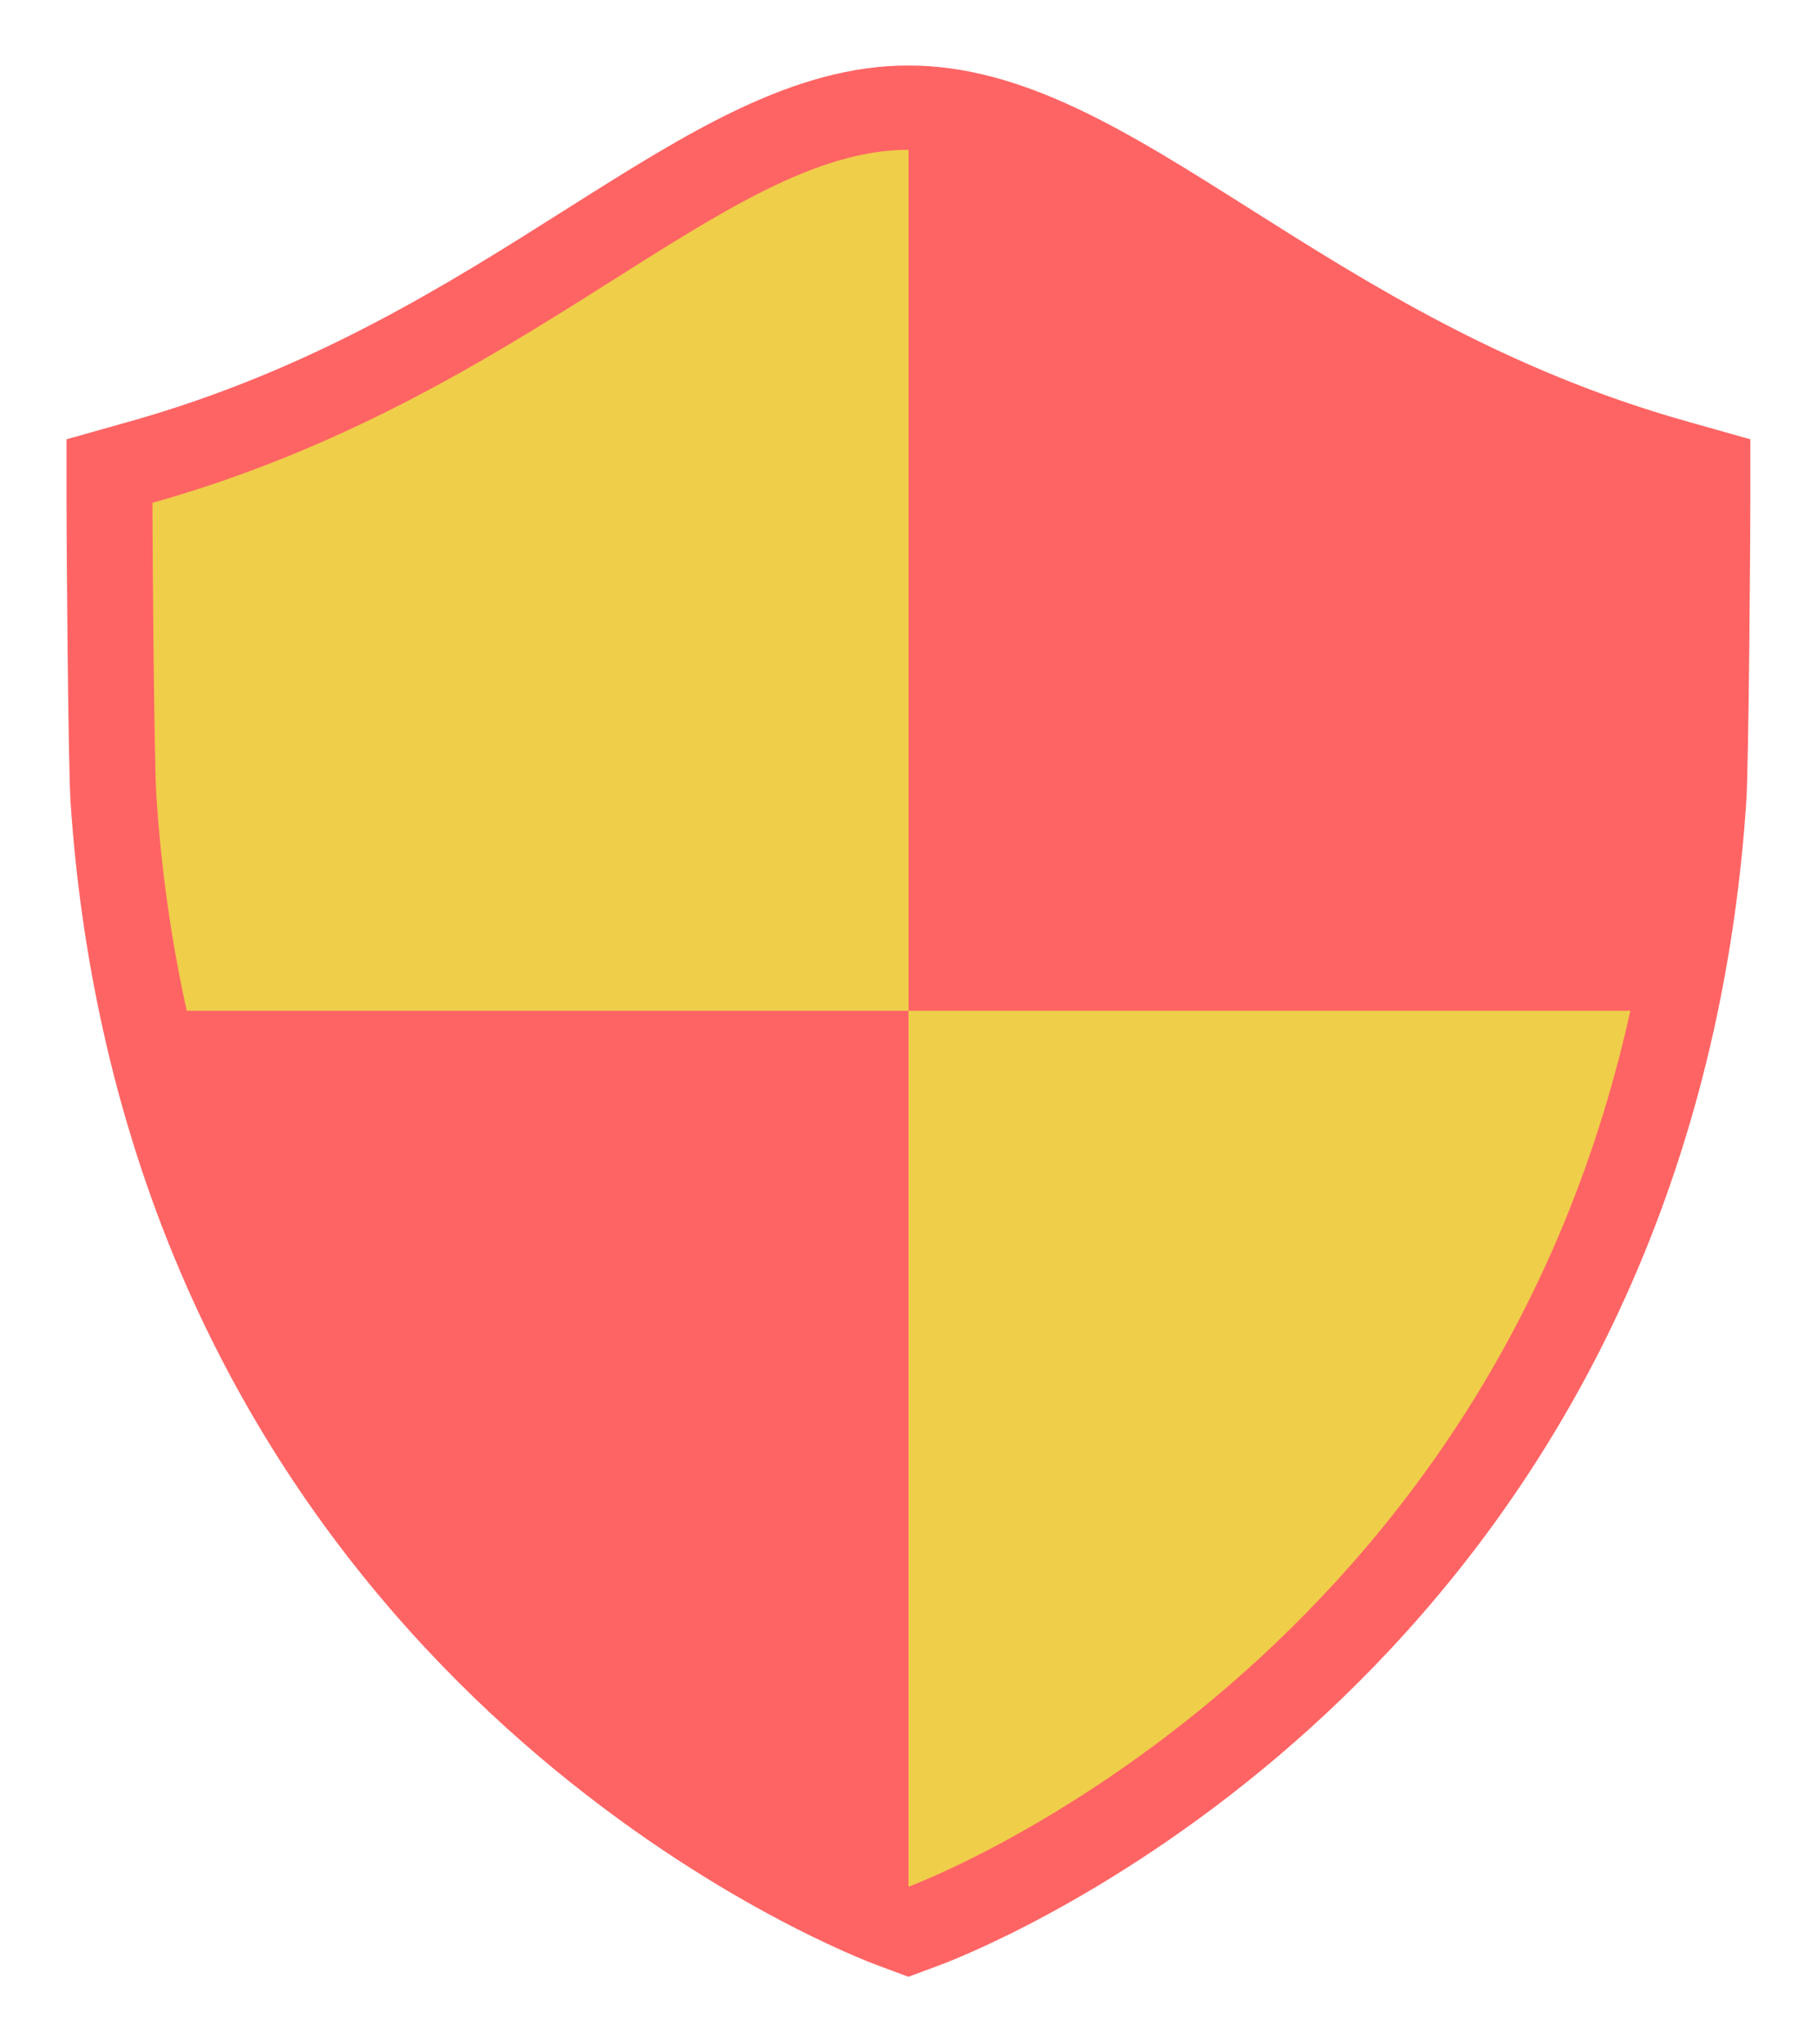
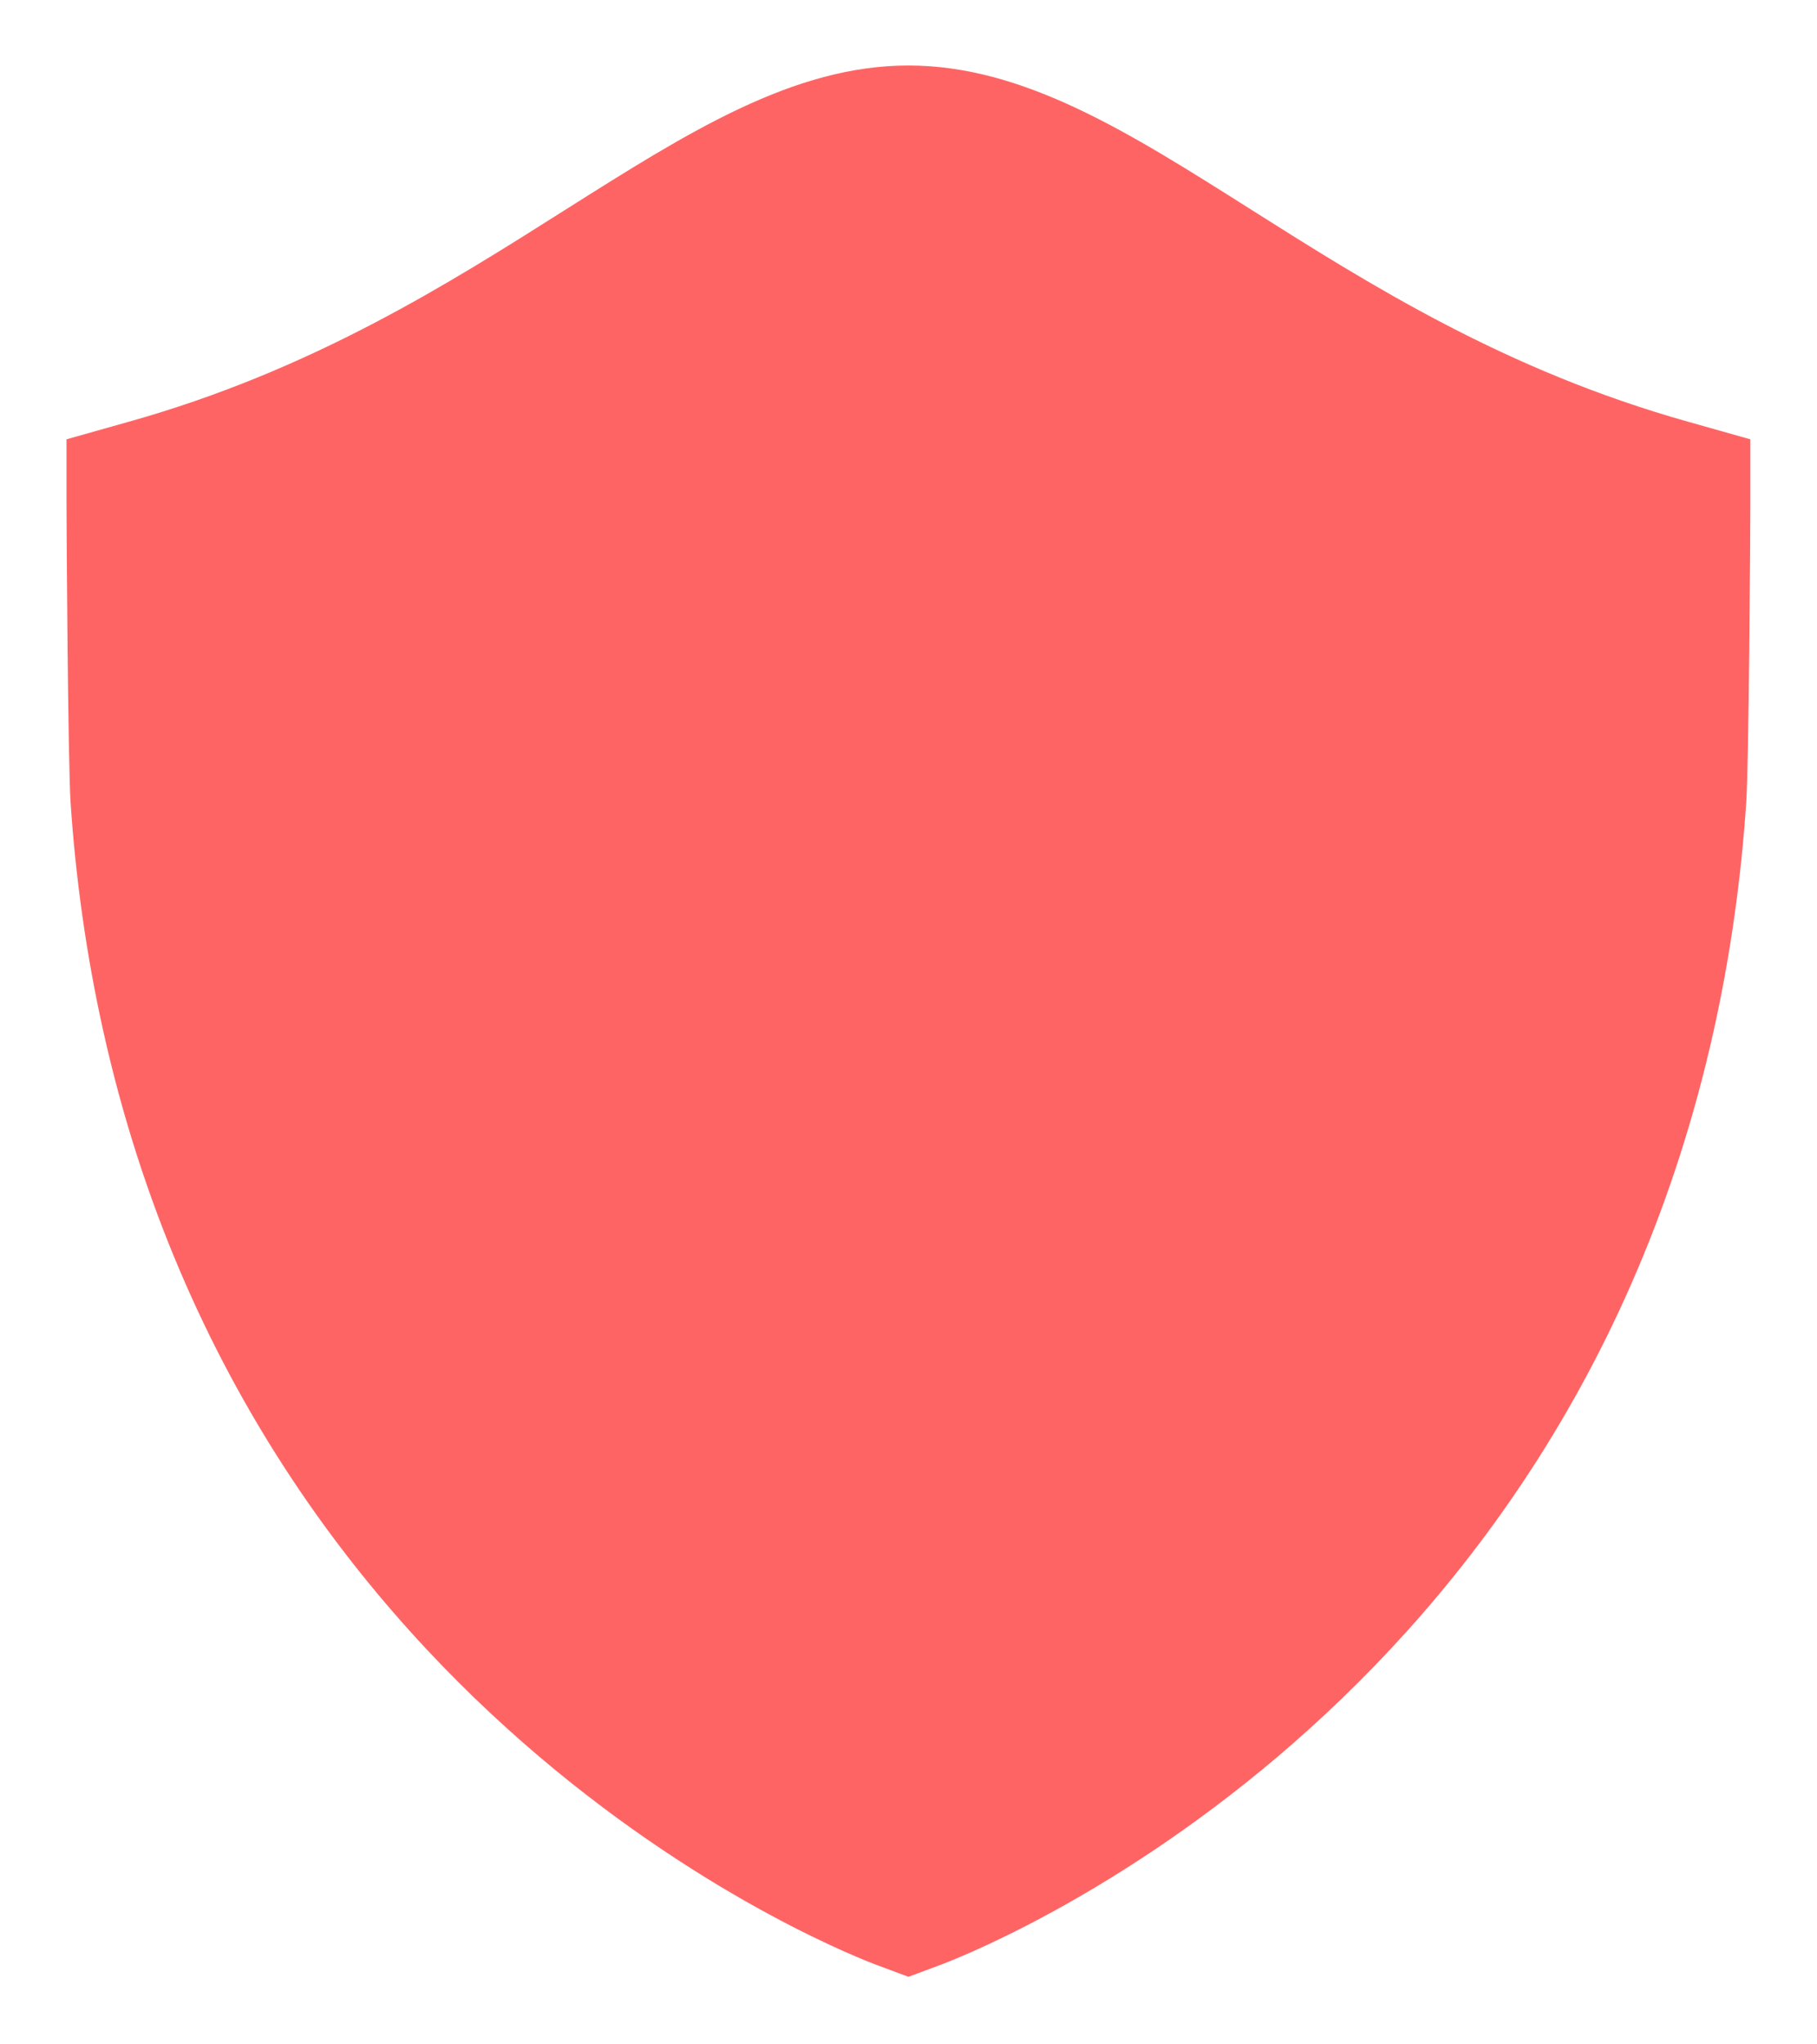
<svg xmlns="http://www.w3.org/2000/svg" width="48" height="54" viewBox="0 0 48 54" fill="none">
  <path d="M46.239 11.604L44.596 11.14C39.766 9.785 36.175 7.512 33.006 5.508C29.801 3.481 27.033 1.73 23.998 1.73C20.964 1.73 18.197 3.481 14.99 5.506C11.823 7.512 8.233 9.785 3.401 11.14L1.757 11.604V13.283C1.757 14.125 1.798 20.179 1.864 21.188C1.999 23.221 2.286 25.234 2.714 27.171C6.805 45.686 22.536 51.677 23.203 51.919L23.998 52.215L24.794 51.919C25.462 51.677 41.191 45.69 45.283 27.171C45.71 25.234 45.996 23.221 46.131 21.188C46.199 20.18 46.239 14.127 46.239 13.283V11.604Z" fill="url(#paint0_linear)" />
-   <path d="M24 21.043V26.698H4.933C4.543 24.934 4.265 23.052 4.132 21.043C4.07 20.125 4.027 14.251 4.027 13.282C14.014 10.475 19.112 3.957 24 3.957V21.043ZM24 26.698V49.836C24 49.836 39.192 44.25 43.069 26.698H24Z" fill="url(#paint1_linear)" />
  <defs>
    <linearGradient id="paint0_linear" x1="1.757" y1="26.973" x2="46.239" y2="26.973" gradientUnits="userSpaceOnUse">
      <stop offset="0.5" stop-color="#FF6464" />
    </linearGradient>
    <linearGradient id="paint1_linear" x1="4.028" y1="26.896" x2="43.069" y2="26.896" gradientUnits="userSpaceOnUse">
      <stop offset="0.5" stop-color="#EFCE4A" />
    </linearGradient>
  </defs>
</svg>